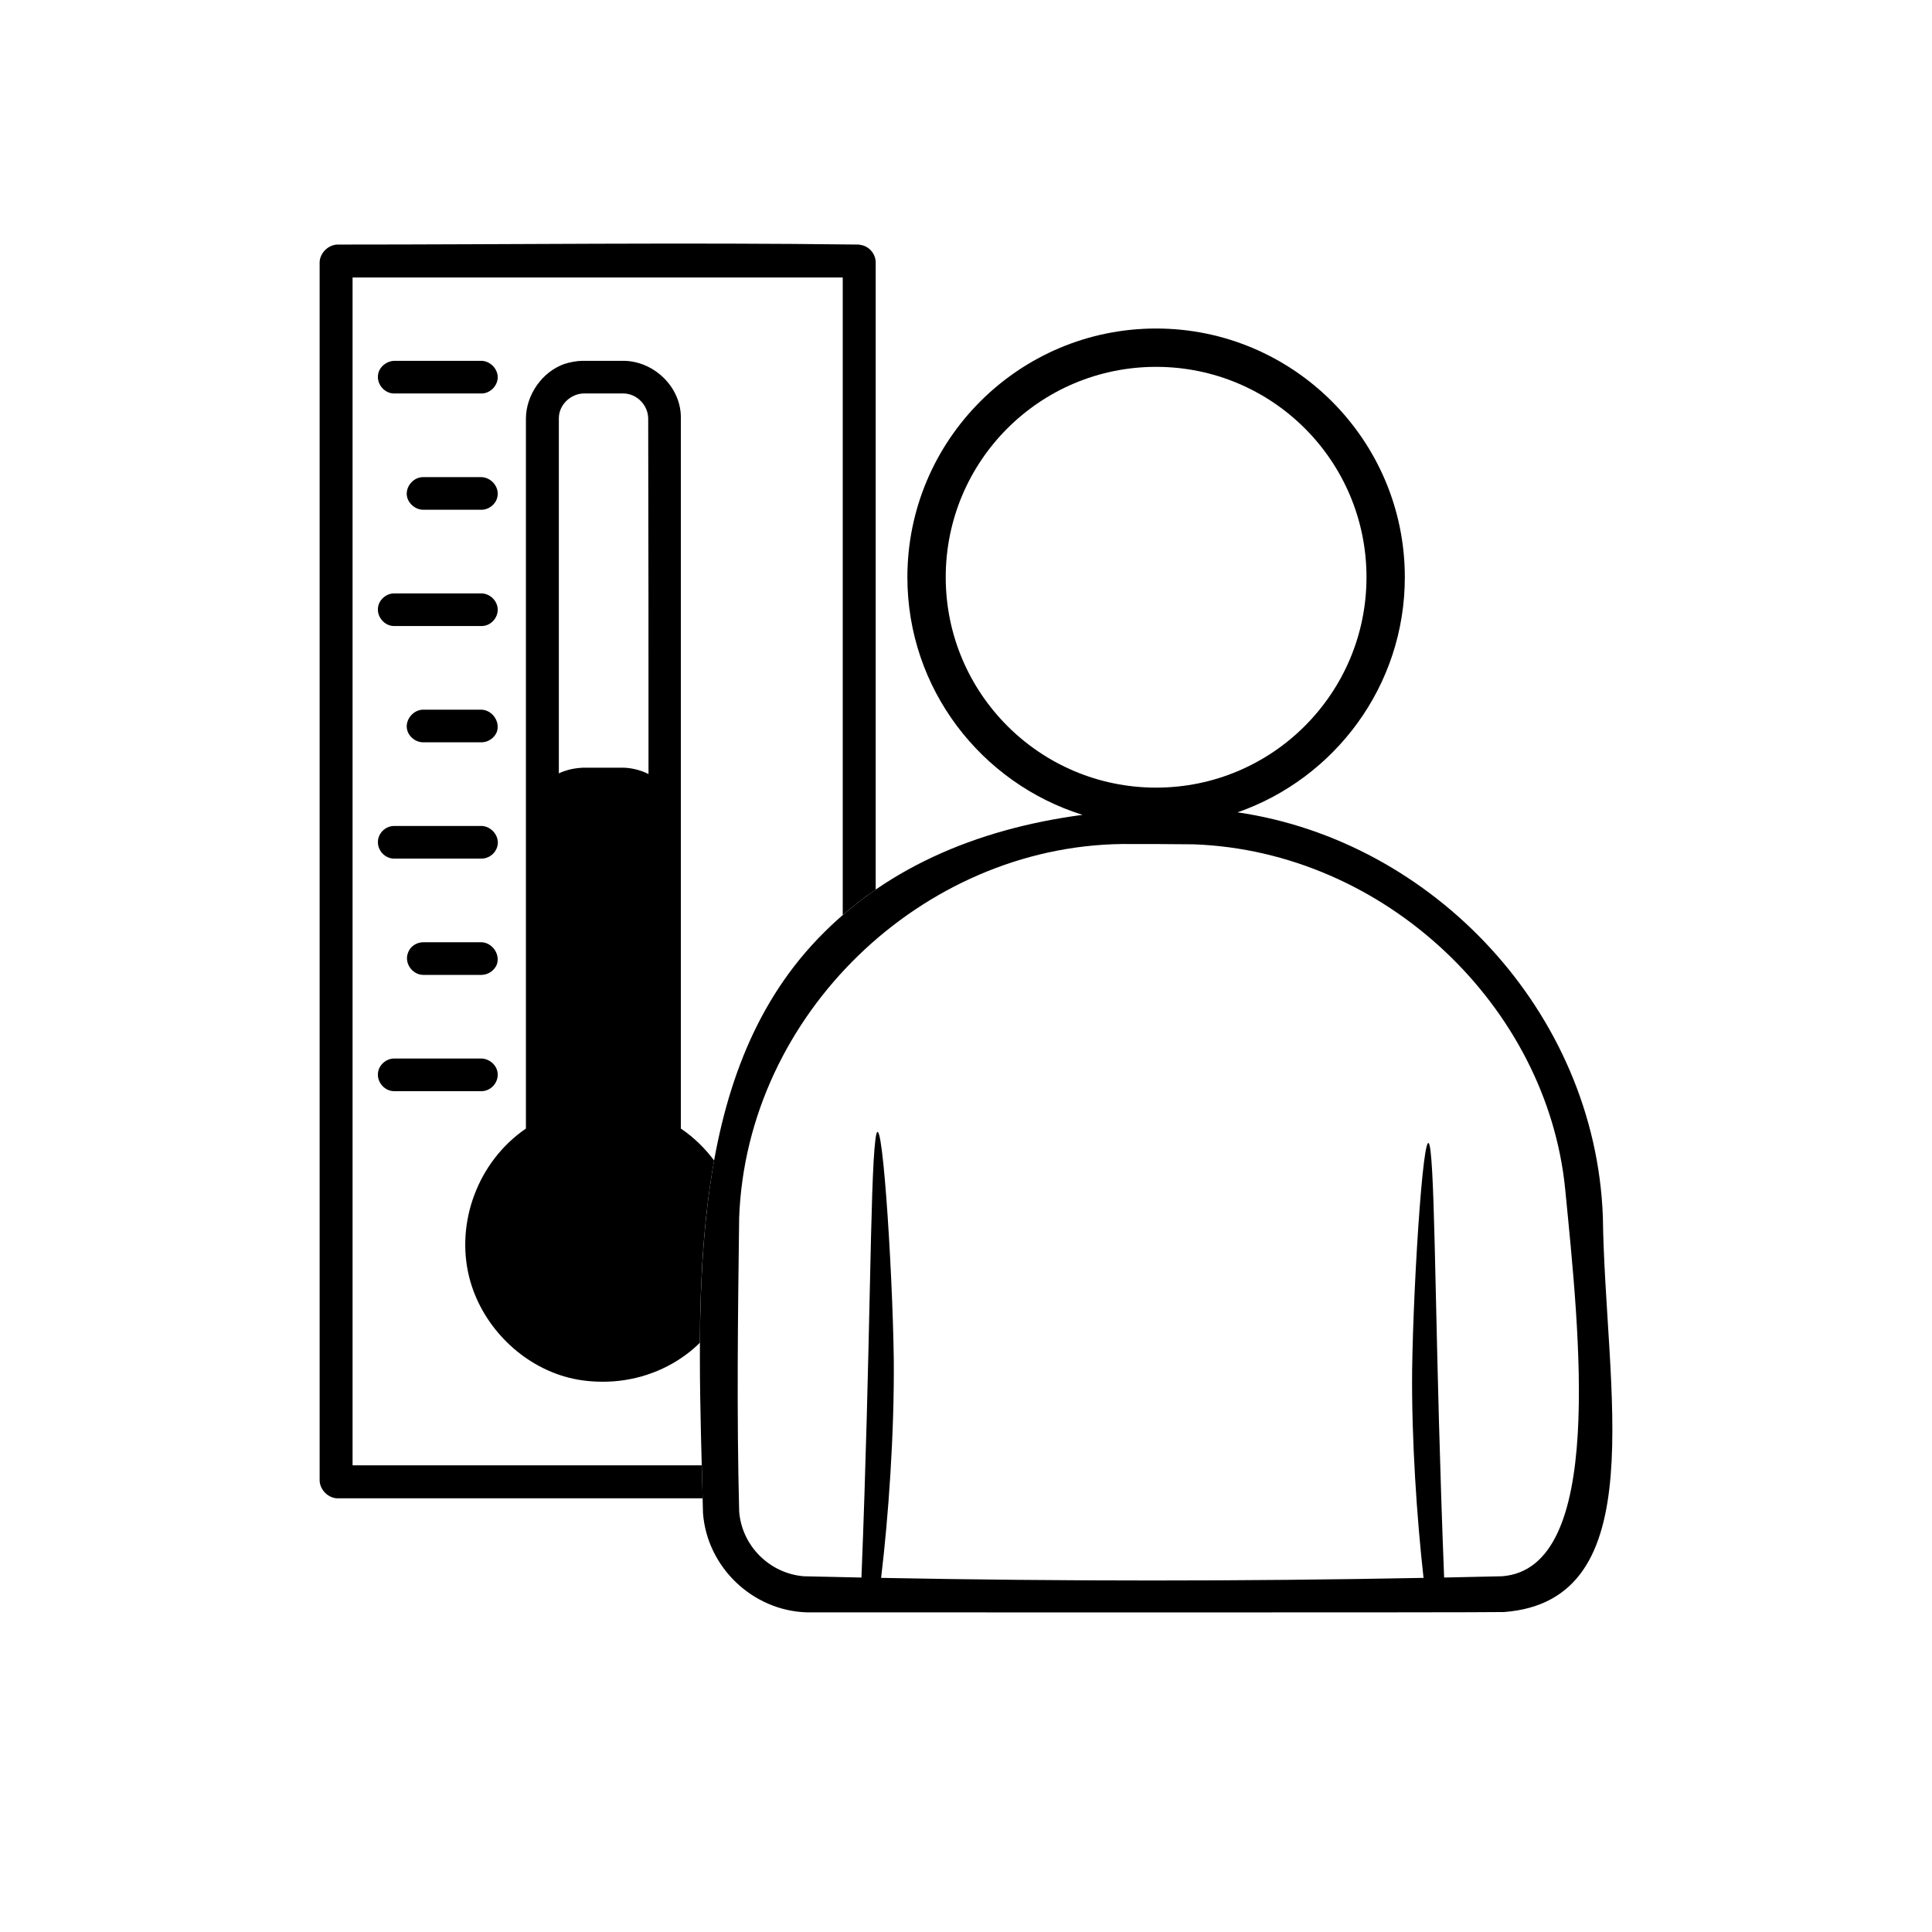
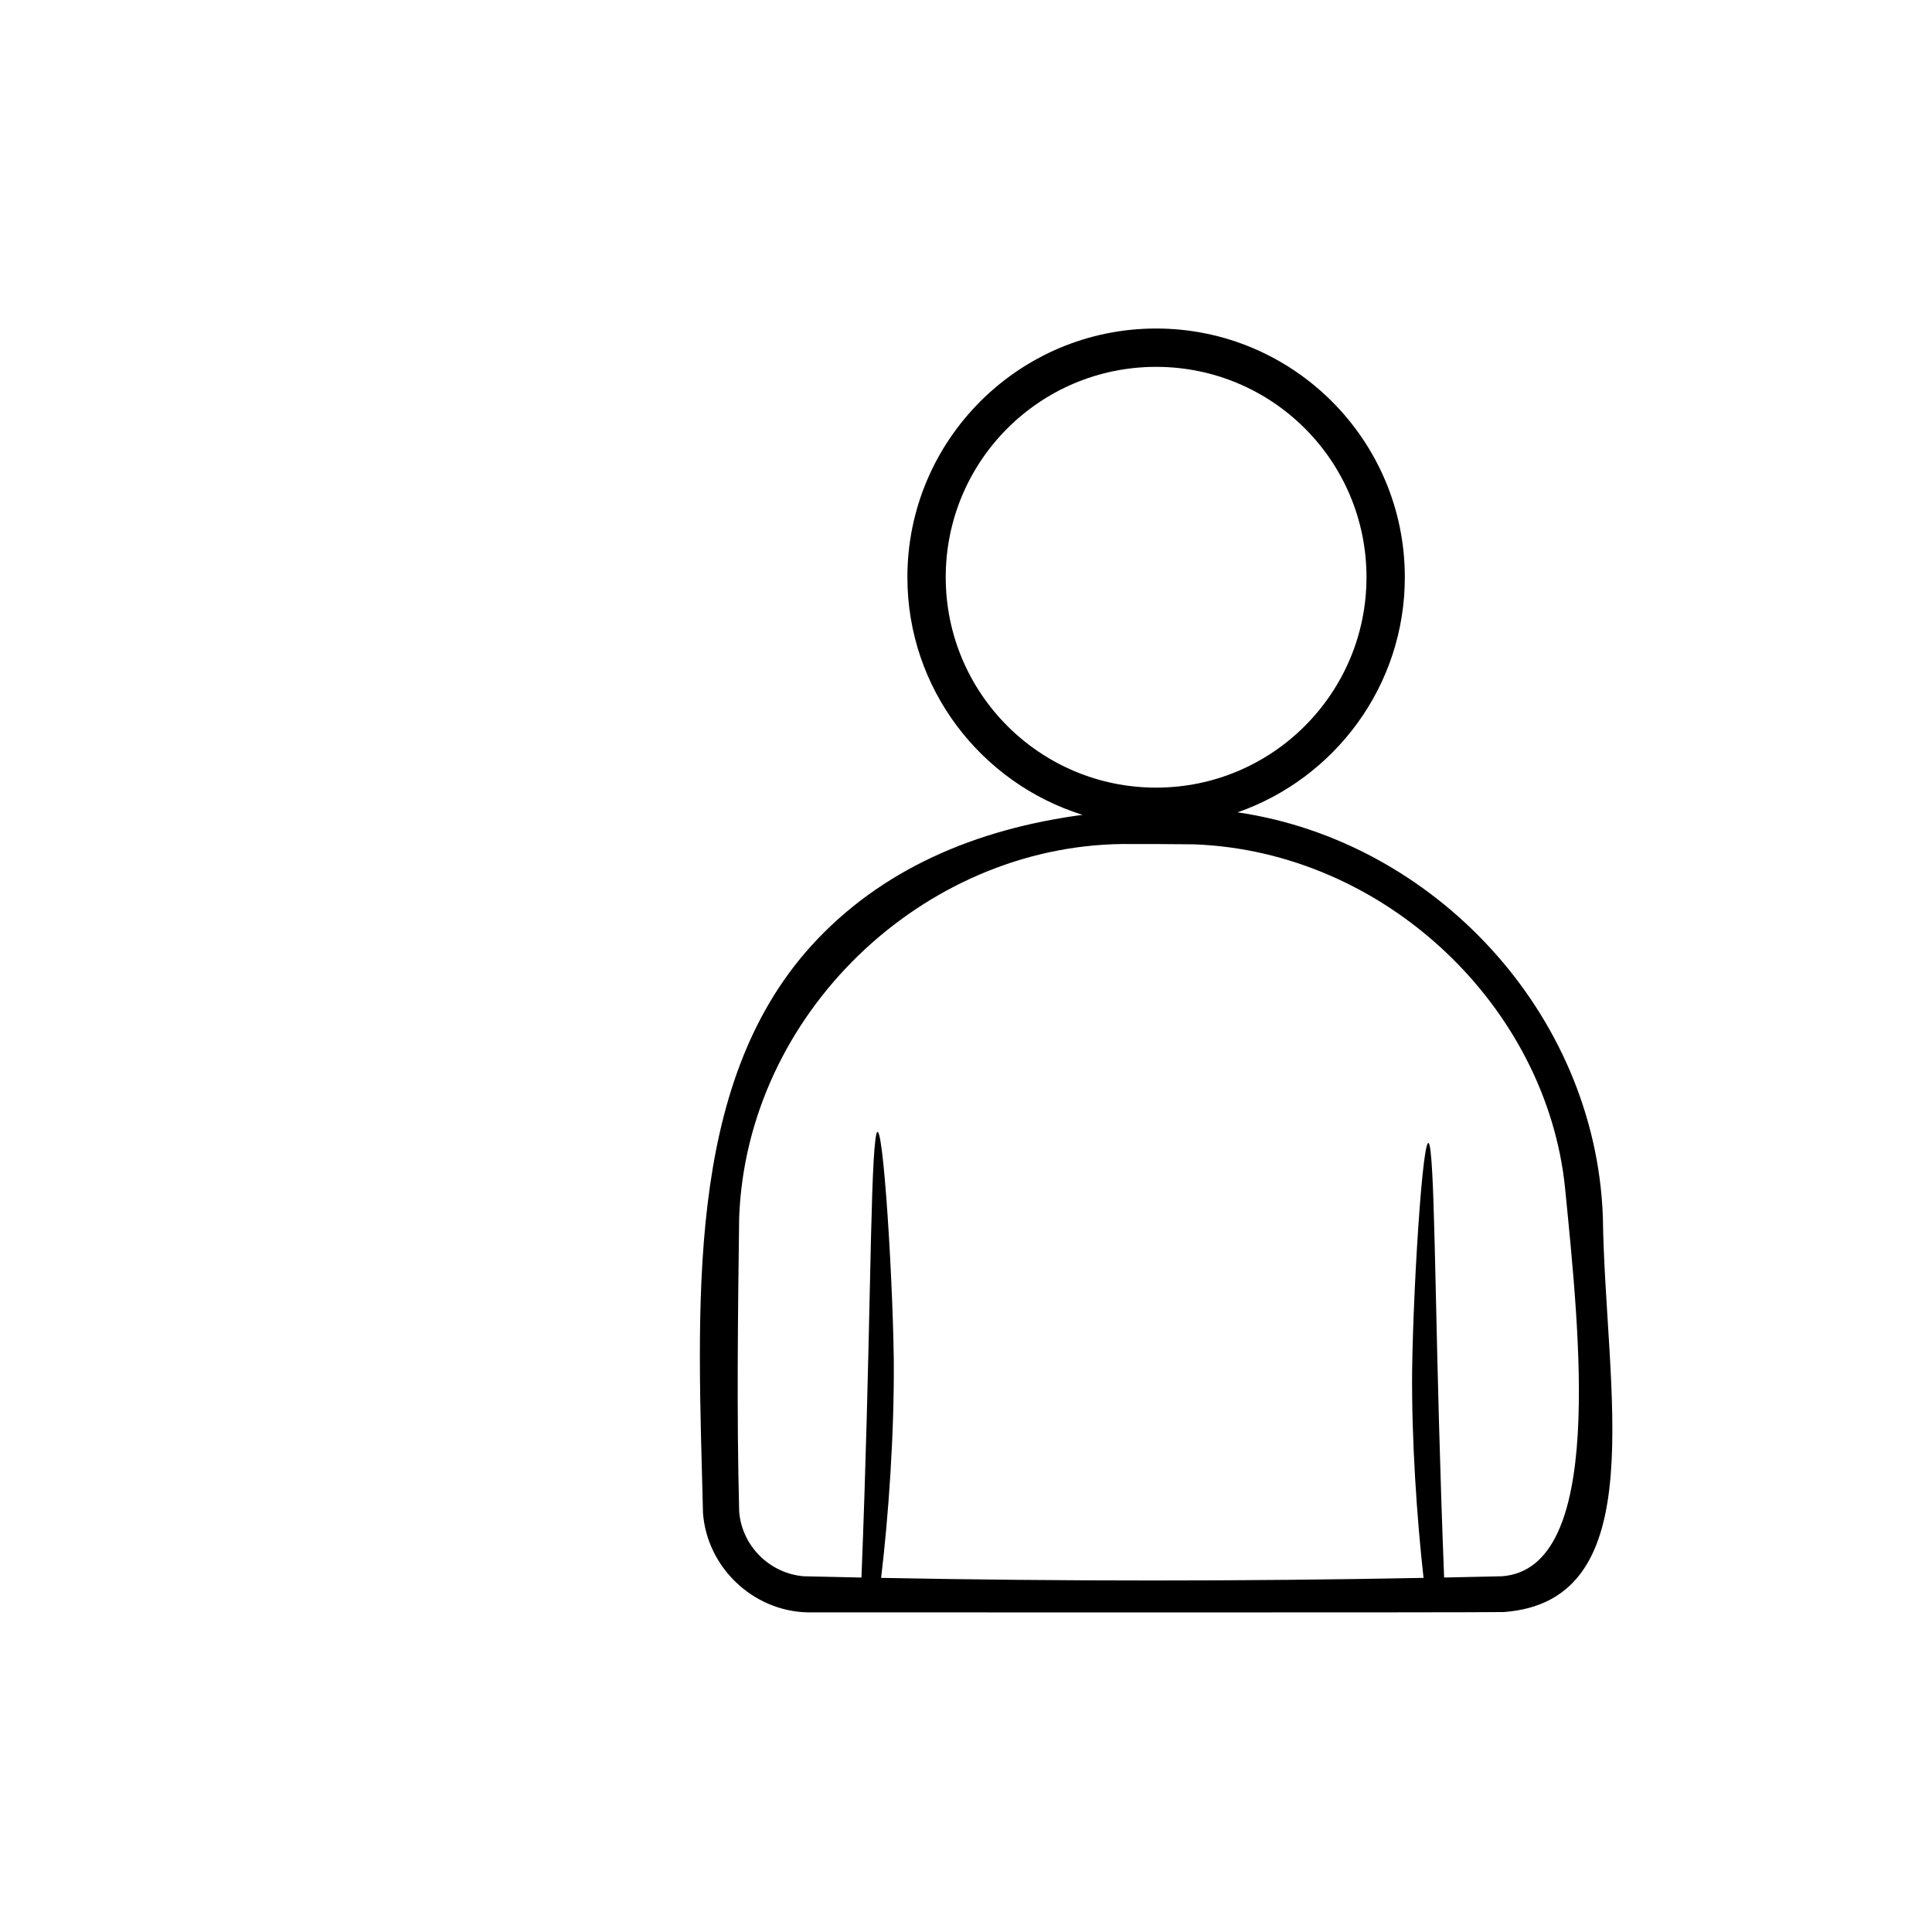
<svg xmlns="http://www.w3.org/2000/svg" fill="#000000" width="800px" height="800px" version="1.1" viewBox="144 144 512 512">
  <g>
-     <path d="m330.22 541.07h-96.73c-2.434 0-4.703-2.184-4.785-4.703v-0.082-322.69c0-2.434 2.184-4.703 4.703-4.785h0.082c45.93 0 91.945-0.586 137.88 0 0.336 0 0.418 0 0.586 0.082 2.184 0.25 4.031 2.184 4.113 4.535v0.168 166.17c-3.023 2.016-5.879 4.281-8.734 6.719v-168.95h-129.9v314.8h92.531c0.082 2.938 0.168 5.793 0.25 8.734zm-0.754-41.227c-1.09 1.09-2.352 2.184-3.609 3.106-6.297 4.703-14.105 7.223-22 7.223h-0.082c-3.527 0-6.969-0.418-10.328-1.426-12.09-3.609-22-13.938-25.105-26.281-3.609-14.441 2.266-30.648 15.031-39.383v-188.26c0.082-6.215 4.281-12.258 10.16-14.359 1.594-0.504 3.273-0.84 4.953-0.84h10.832c7.727 0.082 14.863 6.551 15.113 14.609v0.586 188.26c0.082 0.082 0.168 0.168 0.25 0.168 3.273 2.266 6.215 5.121 8.566 8.312-2.769 15.367-3.695 31.656-3.777 48.281zm-57.855-66.672h-23.176c-2.434 0-4.449-2.266-4.281-4.617 0.082-2.184 2.098-4.031 4.281-4.031h23.176 0.168c2.184 0.168 4.113 2.016 4.113 4.199 0.082 2.352-1.93 4.449-4.281 4.449zm0-30.816h-15.449c-2.856 0-5.121-3.106-4.031-5.879 0.586-1.68 2.266-2.769 4.031-2.769h15.449 0.082c2.856 0.168 4.953 3.273 3.945 5.961-0.672 1.594-2.352 2.688-4.031 2.688zm0-30.816h-23.176c-2.352 0-4.367-2.098-4.281-4.449 0-2.184 1.93-4.199 4.281-4.199h23.176 0.168c2.602 0.168 4.703 2.856 4.031 5.375-0.504 1.93-2.266 3.273-4.199 3.273zm44.25-22.418c0-31.488 0-62.891-0.082-94.297-0.082-3.441-2.938-6.465-6.465-6.551h-10.664c-3.441 0.082-6.551 3.023-6.551 6.551v94.129c0.504-0.25 0.922-0.418 1.426-0.586 1.594-0.586 3.273-0.84 4.953-0.922h10.832c2.266 0.082 4.535 0.672 6.551 1.68zm-44.25-8.398h-15.449c-2.184 0-4.199-1.762-4.367-3.945-0.168-2.352 1.848-4.617 4.199-4.703h0.168 15.449 0.082c2.856 0.168 4.953 3.273 3.945 5.961-0.672 1.594-2.352 2.688-4.031 2.688zm0-30.816h-23.176c-2.434 0-4.449-2.266-4.281-4.617 0.082-2.184 2.098-4.031 4.281-4.031h23.176 0.168c2.352 0.168 4.281 2.266 4.113 4.617-0.168 2.184-2.016 4.031-4.281 4.031zm0-30.816h-15.449c-2.184 0-4.199-1.848-4.367-3.945-0.168-2.352 1.762-4.617 4.199-4.703h0.168 15.449 0.082c2.602 0.168 4.703 2.688 4.113 5.289-0.418 1.93-2.266 3.359-4.199 3.359zm0-30.816h-23.176c-2.434 0-4.449-2.266-4.281-4.617 0.082-2.184 2.098-3.945 4.281-4.031h23.176 0.168c2.352 0.168 4.281 2.352 4.113 4.617-0.168 2.184-2.098 4.031-4.281 4.031z" />
    <path d="m430.9 359.95c-26.871-8.398-46.434-33.418-46.434-62.977 0-36.359 29.559-65.914 65.914-65.914 36.359 0 65.914 29.559 65.914 65.914 0 28.801-18.559 53.32-44.336 62.305 51.891 7.559 94.801 52.984 96.816 107.14 0.586 45.93 13.688 101.77-26.199 104.79-5.207 0.168-180.03 0.082-184.73 0.082-14.359-0.418-26.449-11.922-27.543-26.281-1.344-54.746-5.039-113.11 28.719-150.39 18.391-20.238 43.496-30.898 71.875-34.68zm95.809 202.11c5.121-0.082 10.242-0.25 15.367-0.336 27.375-2.098 20.488-64.066 16.711-102.61-4.785-48.367-47.777-89.512-98.41-91.359-6.383-0.082-12.762-0.082-19.062-0.082-52.898 0.672-99.418 45.008-101.43 99-0.336 25.945-0.672 51.891 0 77.84 0.672 9.07 7.977 16.457 17.129 17.215 5.121 0.082 10.16 0.25 15.281 0.336 2.434-61.211 2.266-104.71 3.695-116.04 1.512-12.258 4.535 33.25 4.871 58.191 0.168 19.648-1.426 41.898-3.359 57.938 47.945 0.922 95.809 0.922 143.75 0-1.762-15.785-3.191-36.527-3.023-55 0.336-24.938 3.359-70.449 4.871-58.191 1.344 11.168 1.258 53.488 3.609 113.11zm-76.328-320.84c30.816 0 55.754 24.938 55.754 55.754 0 30.73-24.938 55.754-55.754 55.754s-55.754-25.023-55.754-55.754c0-30.816 24.938-55.754 55.754-55.754z" fill-rule="evenodd" />
  </g>
</svg>